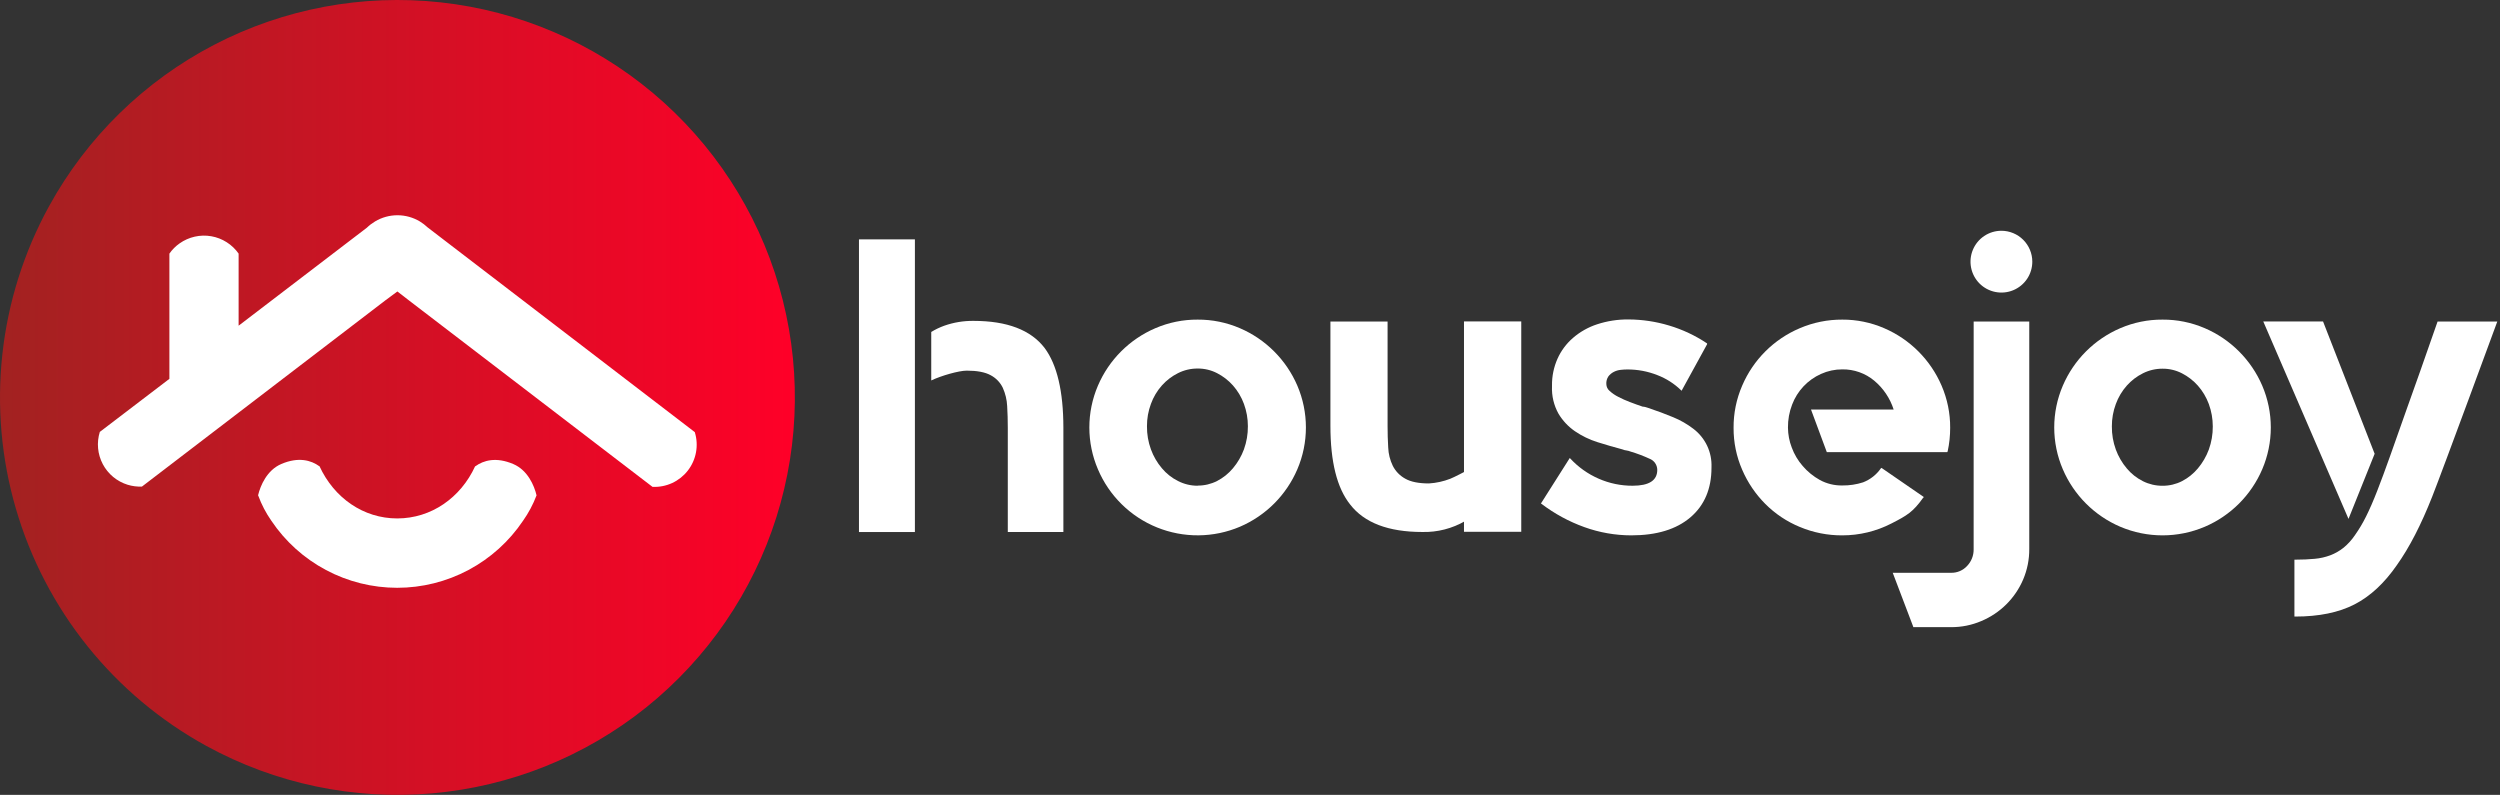
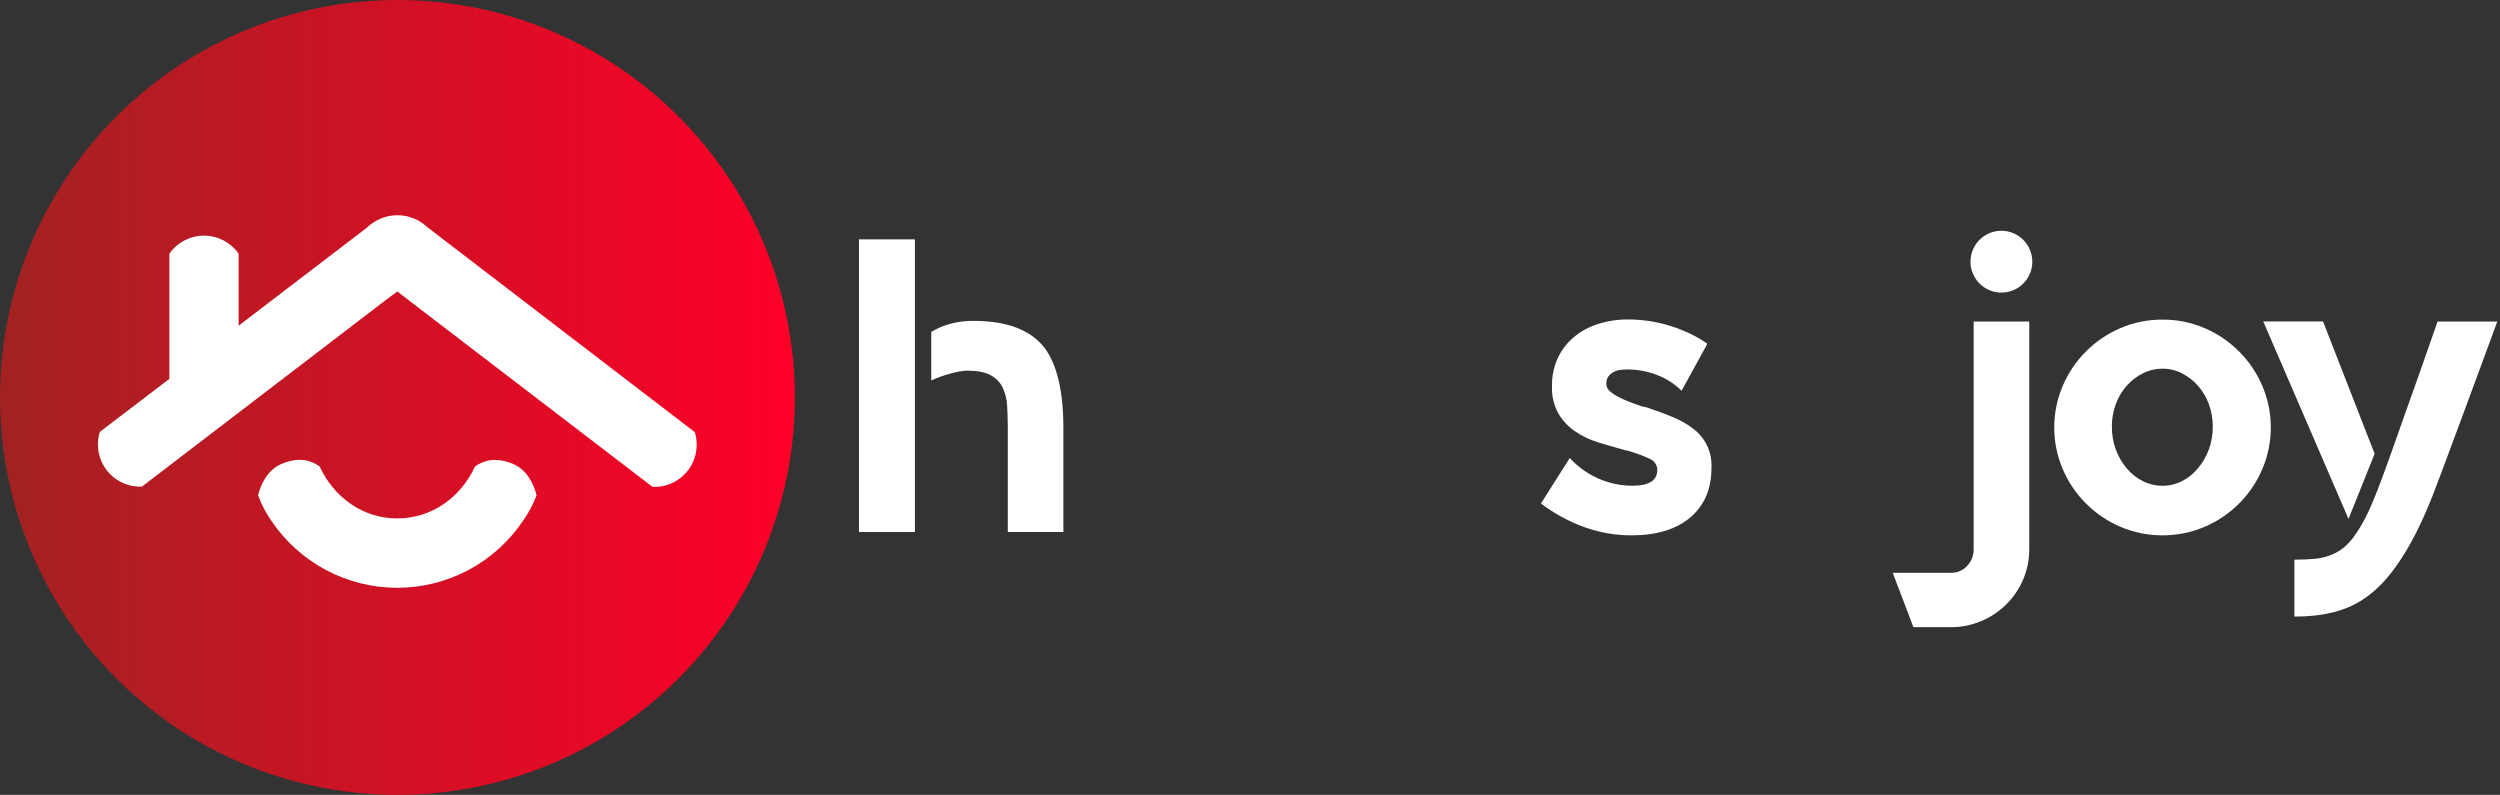
<svg xmlns="http://www.w3.org/2000/svg" width="195" height="62" viewBox="0 0 195 62" fill="none">
  <rect x="0" y="0" width="195" height="62" fill="#333333" stroke="none" />
-   <path d="M93.416 24.93C94.548 24.923 95.67 25.151 96.71 25.598C98.724 26.463 100.328 28.068 101.193 30.082C101.634 31.113 101.861 32.222 101.861 33.343C101.861 34.464 101.634 35.573 101.193 36.604C100.331 38.619 98.725 40.225 96.71 41.087C95.689 41.52 94.592 41.747 93.483 41.756C92.374 41.765 91.273 41.555 90.245 41.139C89.217 40.723 88.281 40.108 87.491 39.33C86.7 38.552 86.071 37.625 85.638 36.604C85.197 35.574 84.969 34.464 84.969 33.343C84.969 32.222 85.197 31.112 85.638 30.082C86.501 28.066 88.106 26.461 90.121 25.598C91.162 25.151 92.283 24.923 93.416 24.93ZM93.416 37.876C93.942 37.88 94.462 37.757 94.931 37.518C95.407 37.272 95.829 36.934 96.172 36.523C96.539 36.086 96.828 35.589 97.026 35.054C97.235 34.474 97.34 33.862 97.335 33.246C97.336 32.651 97.231 32.06 97.026 31.502C96.833 30.974 96.543 30.488 96.172 30.067C95.822 29.672 95.401 29.347 94.931 29.106C94.463 28.865 93.943 28.741 93.416 28.745C92.883 28.743 92.358 28.866 91.883 29.106C91.407 29.343 90.981 29.669 90.627 30.067C90.254 30.486 89.964 30.973 89.773 31.502C89.565 32.059 89.46 32.65 89.464 33.246C89.457 33.862 89.562 34.475 89.773 35.054C89.969 35.59 90.258 36.088 90.627 36.523C90.973 36.937 91.4 37.276 91.883 37.518C92.357 37.761 92.883 37.888 93.416 37.887V37.876Z" fill="white" />
-   <path d="M118.658 25.071H114.191V41.48H118.658V25.071Z" fill="white" />
  <path d="M128.541 31.811C129.256 32.05 129.916 32.296 130.512 32.545C131.071 32.774 131.597 33.075 132.077 33.442C132.538 33.79 132.908 34.245 133.156 34.767C133.403 35.29 133.52 35.864 133.496 36.442V36.474C133.496 38.126 132.948 39.42 131.85 40.355C130.753 41.29 129.214 41.758 127.235 41.758C125.99 41.756 124.755 41.539 123.584 41.117C122.377 40.684 121.243 40.067 120.223 39.29L120.191 39.258L120.223 39.224L122.442 35.724L122.474 35.756C123.097 36.432 123.855 36.971 124.698 37.338C125.533 37.704 126.435 37.891 127.346 37.887C128.627 37.887 129.267 37.475 129.267 36.651C129.266 36.459 129.206 36.272 129.096 36.115C128.985 35.958 128.829 35.839 128.648 35.773C128.173 35.554 127.683 35.37 127.181 35.221C127.081 35.18 126.976 35.152 126.87 35.137C126.763 35.127 126.66 35.099 126.562 35.056C125.909 34.883 125.258 34.693 124.604 34.488C123.978 34.292 123.385 34.004 122.843 33.634C122.323 33.276 121.886 32.81 121.562 32.268C121.199 31.617 121.024 30.878 121.056 30.133V30.067C121.047 29.35 121.193 28.64 121.483 27.985C121.761 27.361 122.173 26.807 122.689 26.36C123.242 25.882 123.885 25.519 124.581 25.293C125.37 25.035 126.195 24.908 127.025 24.917C128.097 24.922 129.163 25.081 130.189 25.391C131.242 25.705 132.241 26.175 133.153 26.787V26.852L131.163 30.481L131.131 30.447C130.598 29.928 129.966 29.523 129.271 29.258C128.524 28.963 127.727 28.814 126.923 28.818C126.748 28.818 126.575 28.831 126.402 28.85C126.214 28.87 126.031 28.926 125.864 29.014C125.705 29.097 125.566 29.214 125.456 29.356C125.336 29.533 125.279 29.745 125.294 29.958C125.296 30.061 125.321 30.162 125.365 30.255C125.41 30.348 125.475 30.43 125.554 30.496C125.755 30.678 125.98 30.831 126.223 30.953C126.518 31.107 126.822 31.243 127.134 31.36C127.474 31.491 127.805 31.61 128.131 31.719C128.203 31.721 128.275 31.732 128.345 31.751L128.541 31.811Z" fill="white" />
-   <path d="M143.699 24.93C144.821 24.925 145.932 25.153 146.961 25.598C148.975 26.463 150.58 28.068 151.445 30.082C151.893 31.122 152.121 32.243 152.113 33.376C152.114 33.99 152.049 34.602 151.919 35.201L151.884 35.267H142.491L141.257 31.941H147.704C147.422 31.063 146.897 30.282 146.188 29.691C145.49 29.11 144.607 28.799 143.699 28.811C143.125 28.809 142.558 28.931 142.036 29.168C141.522 29.398 141.058 29.728 140.672 30.138C140.286 30.548 139.985 31.03 139.786 31.557C139.564 32.132 139.454 32.745 139.461 33.361C139.466 33.889 139.566 34.412 139.756 34.905C139.95 35.434 140.24 35.923 140.61 36.348C140.988 36.788 141.441 37.157 141.948 37.439C142.488 37.732 143.094 37.879 143.708 37.866C144.255 37.872 144.8 37.79 145.322 37.622C145.883 37.404 146.366 37.024 146.709 36.529L146.741 36.495L146.807 36.529L150.063 38.771L149.997 38.837C149.216 39.932 148.746 40.212 147.54 40.827C146.352 41.44 145.034 41.76 143.697 41.758C142.561 41.764 141.436 41.542 140.388 41.104C139.382 40.69 138.467 40.08 137.698 39.311C136.931 38.543 136.317 37.636 135.889 36.638C135.441 35.609 135.213 34.498 135.219 33.376C135.211 32.243 135.439 31.121 135.889 30.082C136.752 28.061 138.364 26.454 140.388 25.598C141.434 25.151 142.561 24.924 143.699 24.93Z" fill="white" />
  <path d="M153.946 25.08H158.282V42.821C158.288 43.639 158.126 44.449 157.806 45.202C157.181 46.668 156.008 47.831 154.537 48.444C153.795 48.761 152.996 48.922 152.189 48.918H149.232V48.886L147.633 44.678H152.182C152.418 44.683 152.652 44.638 152.868 44.545C153.085 44.452 153.279 44.314 153.438 44.14C153.769 43.793 153.951 43.329 153.944 42.849L153.946 25.08Z" fill="white" />
  <path d="M158.52 20.41C158.52 20.887 158.379 21.353 158.114 21.75C157.849 22.146 157.472 22.455 157.032 22.637C156.592 22.82 156.107 22.867 155.639 22.774C155.172 22.681 154.742 22.452 154.405 22.115C154.068 21.778 153.839 21.348 153.746 20.881C153.653 20.413 153.7 19.928 153.883 19.488C154.065 19.047 154.374 18.671 154.77 18.406C155.167 18.141 155.633 18 156.11 18C156.749 18.001 157.361 18.255 157.813 18.707C158.265 19.159 158.519 19.771 158.52 20.41Z" fill="white" />
  <path d="M168.677 24.93C169.81 24.923 170.931 25.151 171.972 25.598C173.985 26.463 175.59 28.068 176.455 30.082C176.896 31.113 177.123 32.222 177.123 33.343C177.123 34.464 176.896 35.573 176.455 36.604C175.593 38.619 173.987 40.225 171.972 41.087C170.93 41.53 169.809 41.758 168.677 41.758C167.545 41.758 166.425 41.53 165.383 41.087C163.368 40.225 161.762 38.619 160.9 36.604C160.458 35.574 160.23 34.464 160.23 33.343C160.23 32.222 160.458 31.112 160.9 30.082C161.764 28.067 163.369 26.462 165.383 25.598C166.423 25.151 167.545 24.923 168.677 24.93ZM168.677 37.889C169.204 37.893 169.724 37.77 170.193 37.531C170.669 37.285 171.09 36.947 171.434 36.536C171.801 36.099 172.09 35.602 172.288 35.067C172.497 34.487 172.602 33.875 172.597 33.258C172.597 32.663 172.492 32.073 172.288 31.514C172.094 30.987 171.805 30.501 171.434 30.08C171.083 29.685 170.663 29.359 170.193 29.119C169.725 28.878 169.204 28.754 168.677 28.758C168.145 28.756 167.62 28.879 167.145 29.119C166.668 29.356 166.242 29.682 165.889 30.08C165.517 30.5 165.227 30.986 165.035 31.514C164.827 32.072 164.722 32.663 164.726 33.258C164.719 33.875 164.824 34.488 165.035 35.067C165.231 35.603 165.52 36.1 165.889 36.536C166.235 36.95 166.662 37.289 167.145 37.531C167.62 37.77 168.145 37.893 168.677 37.889Z" fill="white" />
  <path d="M183.183 40.475L176.535 25.075H181.198L185.222 35.395L183.183 40.475Z" fill="white" />
  <path d="M194.789 25.08C194.789 25.08 190.568 36.568 189.71 38.743C188.852 40.919 187.934 42.706 186.954 44.081C185.976 45.494 184.873 46.516 183.645 47.146C182.416 47.777 180.878 48.092 179.031 48.092H178.965V43.654H179.031C179.595 43.654 180.098 43.63 180.547 43.587C180.965 43.551 181.377 43.457 181.77 43.31C182.141 43.168 182.487 42.97 182.797 42.723C183.143 42.438 183.445 42.103 183.694 41.73C184.015 41.274 184.3 40.795 184.548 40.295C184.832 39.726 185.126 39.051 185.429 38.271C185.733 37.492 186.069 36.581 186.439 35.541C186.807 34.512 187.219 33.343 187.678 32.035L188.786 28.922C189.178 27.812 190.131 25.08 190.131 25.08H194.789Z" fill="white" />
-   <path d="M113.122 37.343C112.59 37.55 112.029 37.673 111.459 37.708C110.654 37.708 110.035 37.584 109.602 37.332C109.188 37.105 108.853 36.758 108.639 36.337C108.421 35.889 108.299 35.4 108.28 34.903C108.246 34.358 108.231 33.792 108.231 33.207V25.08H103.773V33.214C103.773 36.016 104.284 38.059 105.306 39.343C106.412 40.778 108.292 41.495 110.947 41.495C112.116 41.523 113.27 41.228 114.282 40.641V36.773C114.282 36.773 113.46 37.208 113.122 37.343Z" fill="white" />
  <path d="M81.484 27.148C80.404 25.735 78.553 25.029 75.933 25.029C75.156 25.02 74.384 25.148 73.651 25.406C73.297 25.534 72.957 25.697 72.637 25.893V29.676L72.677 29.657C73.414 29.309 74.78 28.91 75.41 28.91C76.215 28.91 76.834 29.027 77.27 29.266C77.681 29.482 78.013 29.824 78.215 30.242C78.419 30.694 78.536 31.18 78.559 31.675C78.592 32.215 78.608 32.779 78.608 33.365V41.498H82.944V33.344C82.94 30.522 82.453 28.456 81.484 27.148Z" fill="white" />
  <path d="M71.362 18.671H67V41.498H71.362V18.671Z" fill="white" />
  <path d="M3.823 16.09C6.772 10.714 11.249 6.334 16.687 3.503C22.126 0.672 28.281 -0.483 34.376 0.184C40.471 0.852 46.231 3.312 50.927 7.253C55.624 11.194 59.046 16.44 60.762 22.326C62.477 28.213 62.409 34.476 60.565 40.323C58.721 46.17 55.184 51.34 50.403 55.177C45.621 59.015 39.809 61.348 33.701 61.882C27.593 62.416 21.464 61.127 16.089 58.178C12.52 56.22 9.371 53.578 6.823 50.403C4.275 47.228 2.377 43.583 1.238 39.674C0.099 35.766 -0.259 31.672 0.185 27.625C0.628 23.578 1.865 19.658 3.823 16.09Z" fill="url(#paint0_linear_4_12924)" />
  <path d="M54.198 33.722V33.709L33.349 17.733C33.166 17.56 32.966 17.406 32.751 17.275C32.223 16.957 31.617 16.789 31 16.789C30.384 16.789 29.778 16.957 29.25 17.275C29.02 17.412 28.806 17.575 28.614 17.761L18.612 25.404V19.782C18.363 19.427 18.047 19.124 17.68 18.892C17.314 18.659 16.906 18.501 16.479 18.427C16.051 18.352 15.613 18.363 15.19 18.459C14.767 18.554 14.367 18.732 14.012 18.982C13.701 19.2 13.43 19.47 13.213 19.782V29.549L7.785 33.689C7.657 34.102 7.611 34.537 7.651 34.968C7.69 35.398 7.815 35.817 8.016 36.2C8.218 36.583 8.493 36.922 8.826 37.199C9.159 37.475 9.544 37.683 9.957 37.811C10.318 37.921 10.694 37.969 11.071 37.954L30.04 23.442L30.995 22.734L31.933 23.459L50.894 37.974C51.421 38 51.947 37.898 52.427 37.677C52.907 37.456 53.326 37.123 53.65 36.706C53.974 36.289 54.193 35.8 54.288 35.281C54.384 34.762 54.353 34.227 54.198 33.722Z" fill="white" />
  <path d="M41.852 38.641C41.671 37.874 41.162 36.676 40.038 36.196C38.696 35.621 37.71 35.909 37.081 36.367H37.061C35.931 38.828 33.636 40.435 30.989 40.438C28.342 40.44 26.055 38.833 24.92 36.362H24.902C24.271 35.904 23.285 35.615 21.943 36.191C20.819 36.671 20.31 37.877 20.129 38.636L20.144 38.662C20.399 39.355 20.743 40.013 21.166 40.619C22.248 42.229 23.709 43.547 25.421 44.459C27.133 45.371 29.042 45.848 30.982 45.848C32.921 45.848 34.831 45.371 36.542 44.459C38.254 43.547 39.715 42.229 40.797 40.619C41.227 40.011 41.579 39.35 41.844 38.654L41.852 38.641Z" fill="white" />
  <defs>
    <linearGradient id="paint0_linear_4_12924" x1="62" y1="31" x2="0" y2="31" gradientUnits="userSpaceOnUse">
      <stop stop-color="#FF0028" />
      <stop offset="1" stop-color="#A22221" />
    </linearGradient>
  </defs>
</svg>